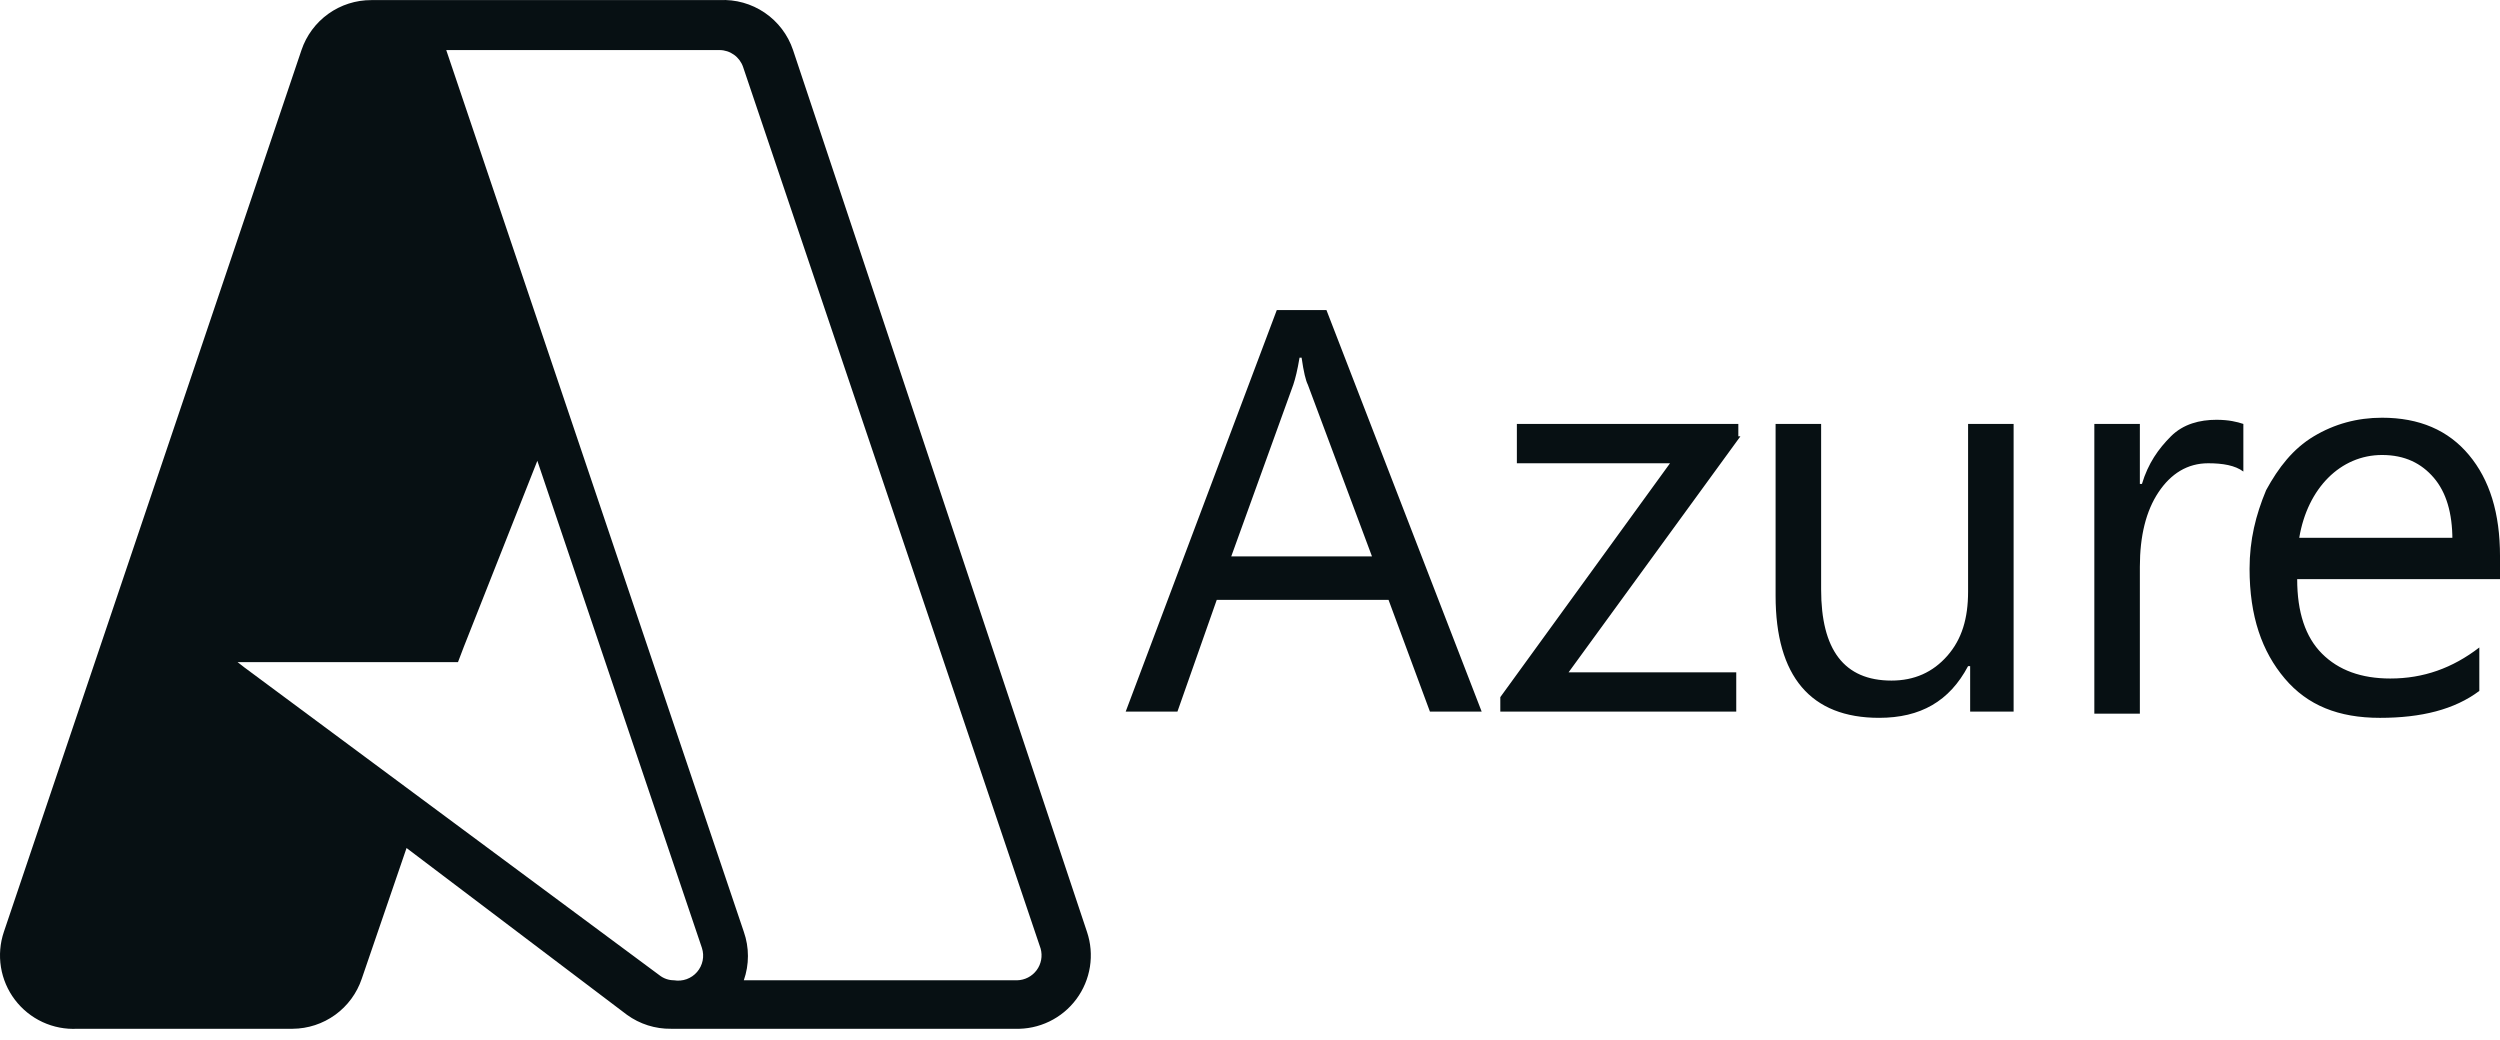
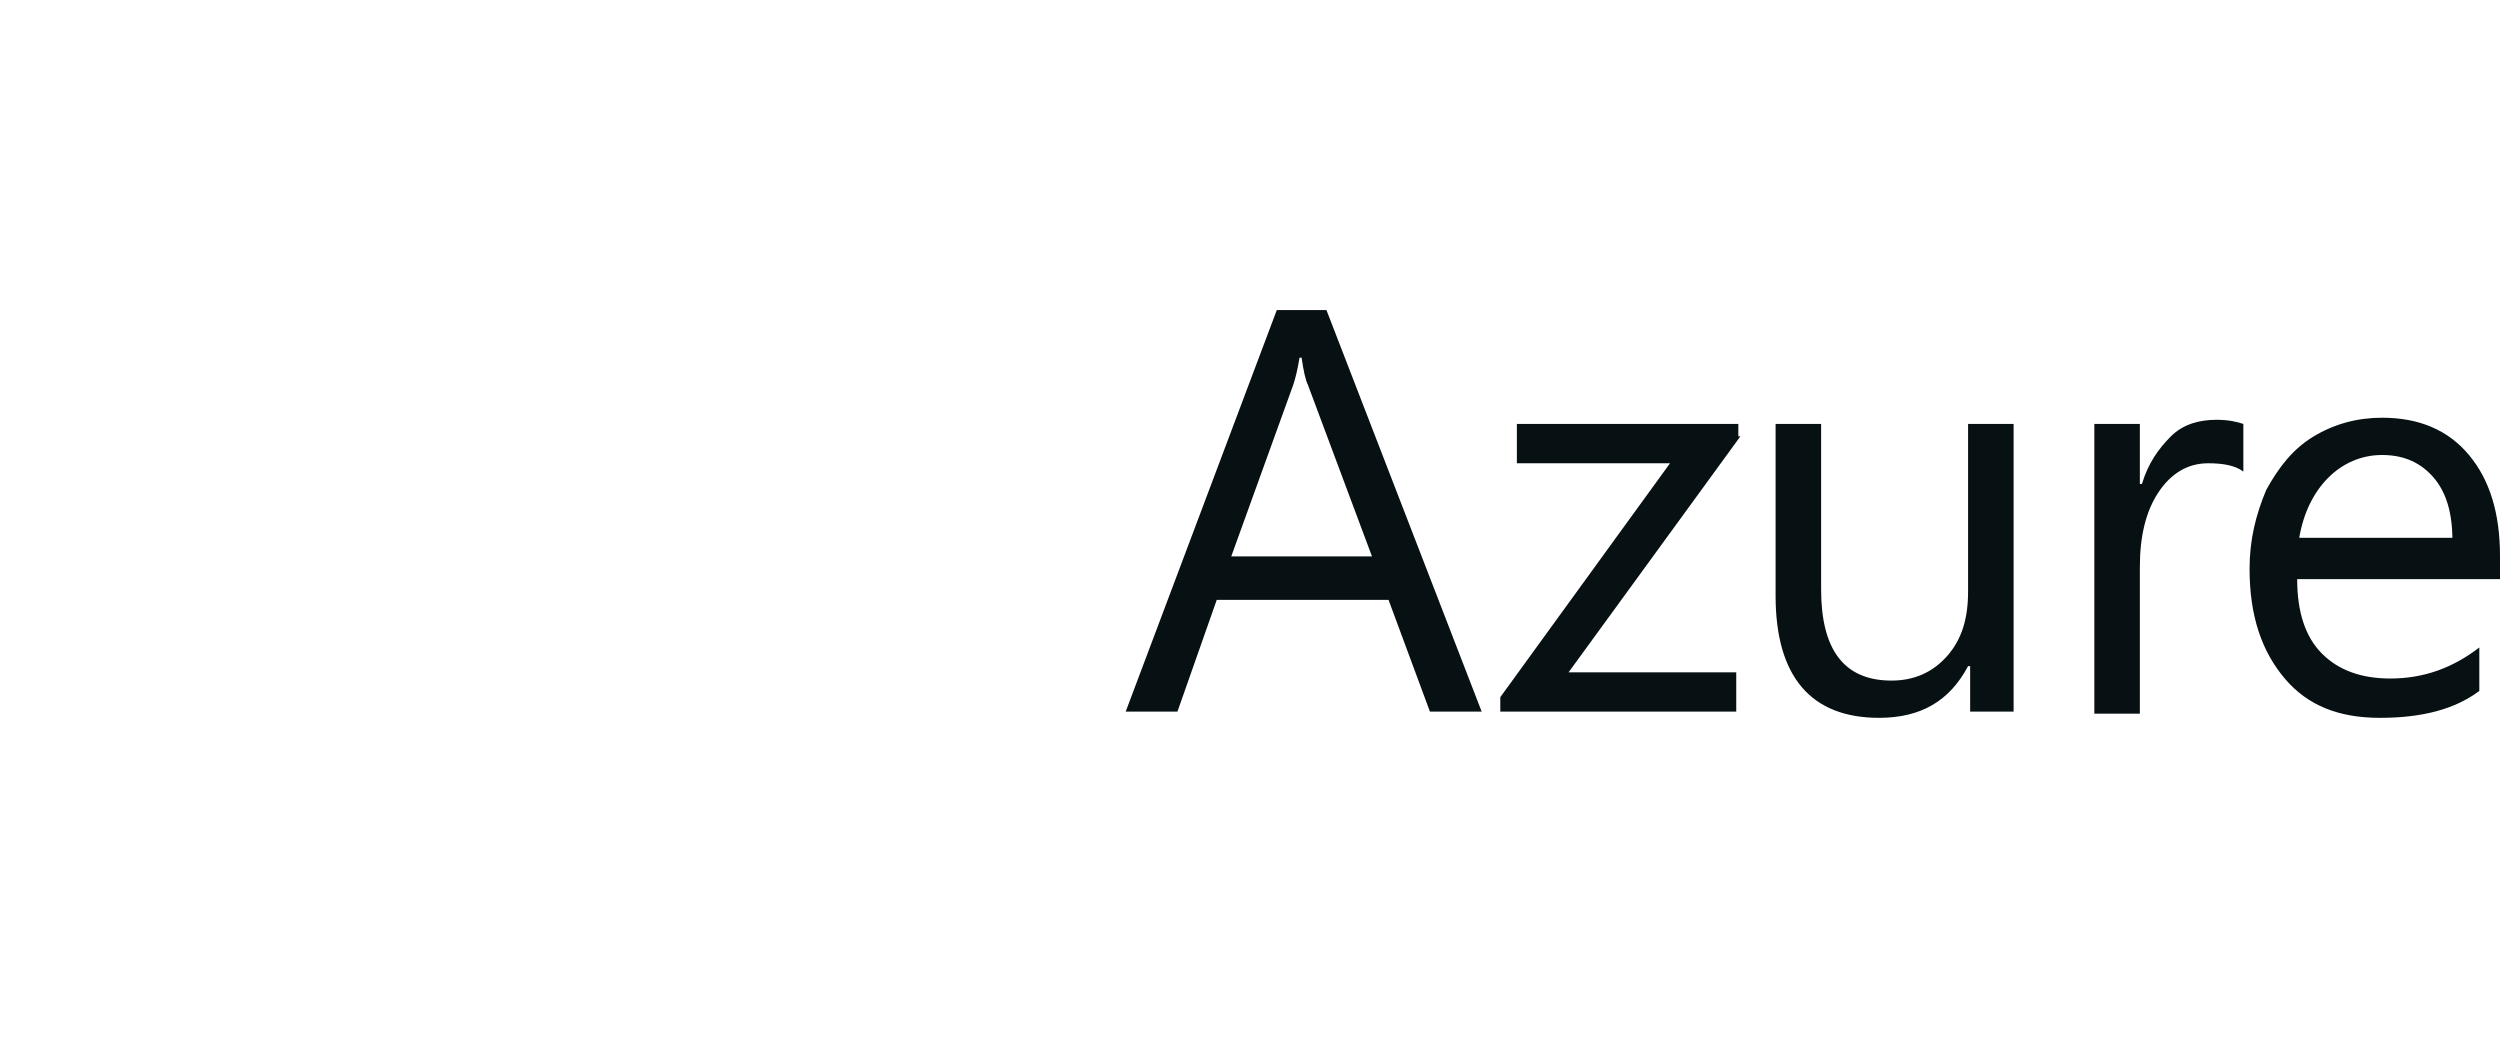
<svg xmlns="http://www.w3.org/2000/svg" width="202" height="84" viewBox="0 0 202 84" fill="none">
-   <path d="M119.72 57.5H115.539L112.194 48.469H98.313L95.136 57.5H90.955L103.164 25.056H107.178L119.72 57.5ZM110.856 44.957L105.671 31.076C105.504 30.741 105.336 30.072 105.17 28.901H105.002C104.835 29.905 104.667 30.574 104.501 31.076L99.485 44.957H110.856ZM140.624 35.257L126.743 54.322H140.289V57.499H121.225V56.329L134.938 37.431H122.563V34.253H140.457V35.256H140.624V35.257ZM162.867 57.5H159.188V53.821H159.021C157.516 56.664 155.174 58.001 151.829 58.001C146.31 58.001 143.468 54.657 143.468 48.134V34.253H147.147V47.632C147.147 52.482 148.986 54.991 152.833 54.991C154.673 54.991 156.177 54.322 157.349 52.984C158.519 51.646 159.021 49.973 159.021 47.799V34.253H162.7V57.499L162.867 57.5ZM181.263 38.101C180.594 37.599 179.591 37.432 178.42 37.432C176.748 37.432 175.409 38.268 174.406 39.773C173.403 41.278 172.901 43.285 172.901 45.793V57.667H169.222V34.254H172.901V39.104H173.069C173.569 37.432 174.407 36.261 175.409 35.257C176.412 34.254 177.75 33.919 179.088 33.919C180.092 33.919 180.761 34.087 181.263 34.254V38.101ZM202.001 46.796H185.612C185.612 49.472 186.28 51.479 187.619 52.816C188.957 54.155 190.796 54.824 193.137 54.824C195.813 54.824 198.154 53.988 200.329 52.316V55.827C198.322 57.332 195.646 58.002 192.302 58.002C188.957 58.002 186.448 56.998 184.608 54.824C182.769 52.65 181.765 49.807 181.765 45.961C181.765 43.62 182.266 41.612 183.103 39.606C184.107 37.766 185.278 36.261 186.95 35.257C188.623 34.254 190.462 33.752 192.469 33.752C195.48 33.752 197.82 34.756 199.493 36.764C201.165 38.77 202.001 41.446 202.001 44.958L202.001 46.796ZM198.154 43.619C198.154 41.445 197.653 39.772 196.65 38.602C195.646 37.432 194.308 36.763 192.468 36.763C190.797 36.763 189.291 37.432 188.121 38.602C186.95 39.773 186.114 41.446 185.779 43.452H198.155L198.154 43.619Z" fill="#071013" />
-   <path fill-rule="evenodd" clip-rule="evenodd" d="M87.826 75.289L64.078 4.045C63.665 2.816 62.861 1.756 61.789 1.027C60.717 0.298 59.435 -0.06 58.141 0.008H30C28.755 0.005 27.541 0.393 26.529 1.117C25.517 1.842 24.758 2.866 24.36 4.045L0.315 75.289C0.003 76.207 -0.079 77.188 0.076 78.145C0.231 79.104 0.619 80.008 1.205 80.782C1.791 81.555 2.557 82.173 3.437 82.582C4.317 82.99 5.283 83.177 6.252 83.125H23.647C24.882 83.117 26.083 82.722 27.083 81.999C28.083 81.275 28.833 80.258 29.228 79.088L32.849 68.52L50.66 81.997C51.695 82.747 52.945 83.143 54.223 83.125H82.008C82.967 83.157 83.919 82.955 84.783 82.538C85.647 82.121 86.397 81.501 86.969 80.731C87.541 79.96 87.917 79.063 88.067 78.115C88.216 77.167 88.134 76.198 87.826 75.289ZM54.46 79.207C54.029 79.207 53.61 79.061 53.273 78.791L19.729 53.916L19.195 53.5H37.005L37.48 52.253L43.417 37.233L56.716 76.595C56.823 76.925 56.843 77.277 56.774 77.617C56.705 77.957 56.55 78.273 56.323 78.536C56.097 78.799 55.806 78.998 55.48 79.116C55.153 79.233 54.802 79.265 54.46 79.207ZM82.185 79.207H60.1C60.544 77.938 60.544 76.557 60.1 75.289L36.056 4.045H58.141C58.56 4.047 58.968 4.18 59.309 4.425C59.649 4.669 59.905 5.014 60.041 5.411L84.086 76.654C84.166 76.95 84.18 77.26 84.123 77.562C84.066 77.864 83.942 78.148 83.759 78.394C83.575 78.64 83.339 78.841 83.066 78.982C82.794 79.123 82.492 79.2 82.185 79.207Z" fill="#071013" />
+   <path d="M119.72 57.5H115.539L112.194 48.469H98.313L95.136 57.5H90.955L103.164 25.056H107.178L119.72 57.5ZM110.856 44.957L105.671 31.076C105.504 30.741 105.336 30.072 105.17 28.901H105.002C104.835 29.905 104.667 30.574 104.501 31.076L99.485 44.957H110.856ZM140.624 35.257L126.743 54.322H140.289V57.499H121.225V56.329L134.938 37.431H122.563V34.253H140.457V35.256H140.624ZM162.867 57.5H159.188V53.821H159.021C157.516 56.664 155.174 58.001 151.829 58.001C146.31 58.001 143.468 54.657 143.468 48.134V34.253H147.147V47.632C147.147 52.482 148.986 54.991 152.833 54.991C154.673 54.991 156.177 54.322 157.349 52.984C158.519 51.646 159.021 49.973 159.021 47.799V34.253H162.7V57.499L162.867 57.5ZM181.263 38.101C180.594 37.599 179.591 37.432 178.42 37.432C176.748 37.432 175.409 38.268 174.406 39.773C173.403 41.278 172.901 43.285 172.901 45.793V57.667H169.222V34.254H172.901V39.104H173.069C173.569 37.432 174.407 36.261 175.409 35.257C176.412 34.254 177.75 33.919 179.088 33.919C180.092 33.919 180.761 34.087 181.263 34.254V38.101ZM202.001 46.796H185.612C185.612 49.472 186.28 51.479 187.619 52.816C188.957 54.155 190.796 54.824 193.137 54.824C195.813 54.824 198.154 53.988 200.329 52.316V55.827C198.322 57.332 195.646 58.002 192.302 58.002C188.957 58.002 186.448 56.998 184.608 54.824C182.769 52.65 181.765 49.807 181.765 45.961C181.765 43.62 182.266 41.612 183.103 39.606C184.107 37.766 185.278 36.261 186.95 35.257C188.623 34.254 190.462 33.752 192.469 33.752C195.48 33.752 197.82 34.756 199.493 36.764C201.165 38.77 202.001 41.446 202.001 44.958L202.001 46.796ZM198.154 43.619C198.154 41.445 197.653 39.772 196.65 38.602C195.646 37.432 194.308 36.763 192.468 36.763C190.797 36.763 189.291 37.432 188.121 38.602C186.95 39.773 186.114 41.446 185.779 43.452H198.155L198.154 43.619Z" fill="#071013" />
</svg>